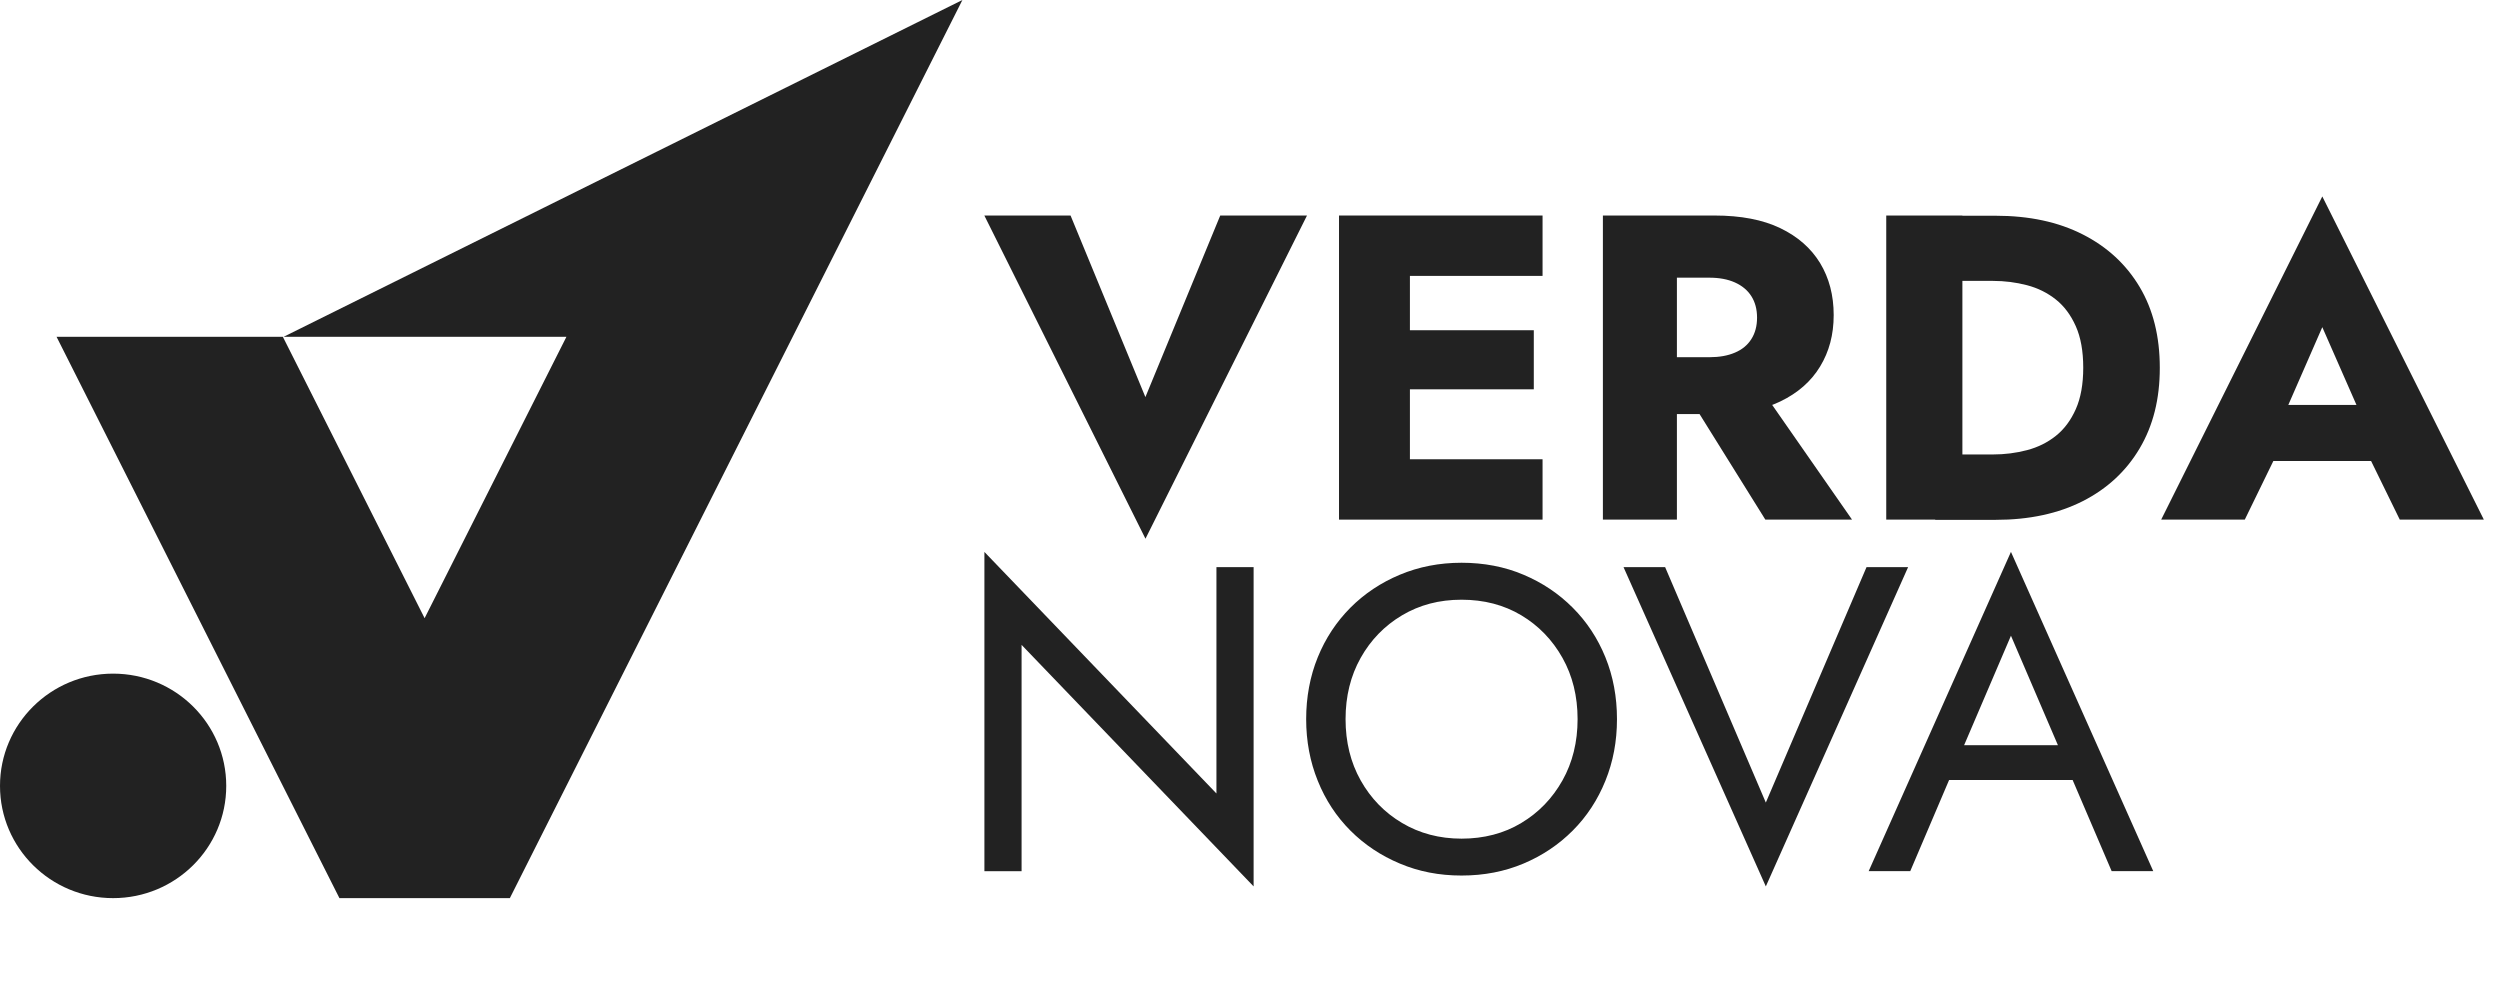
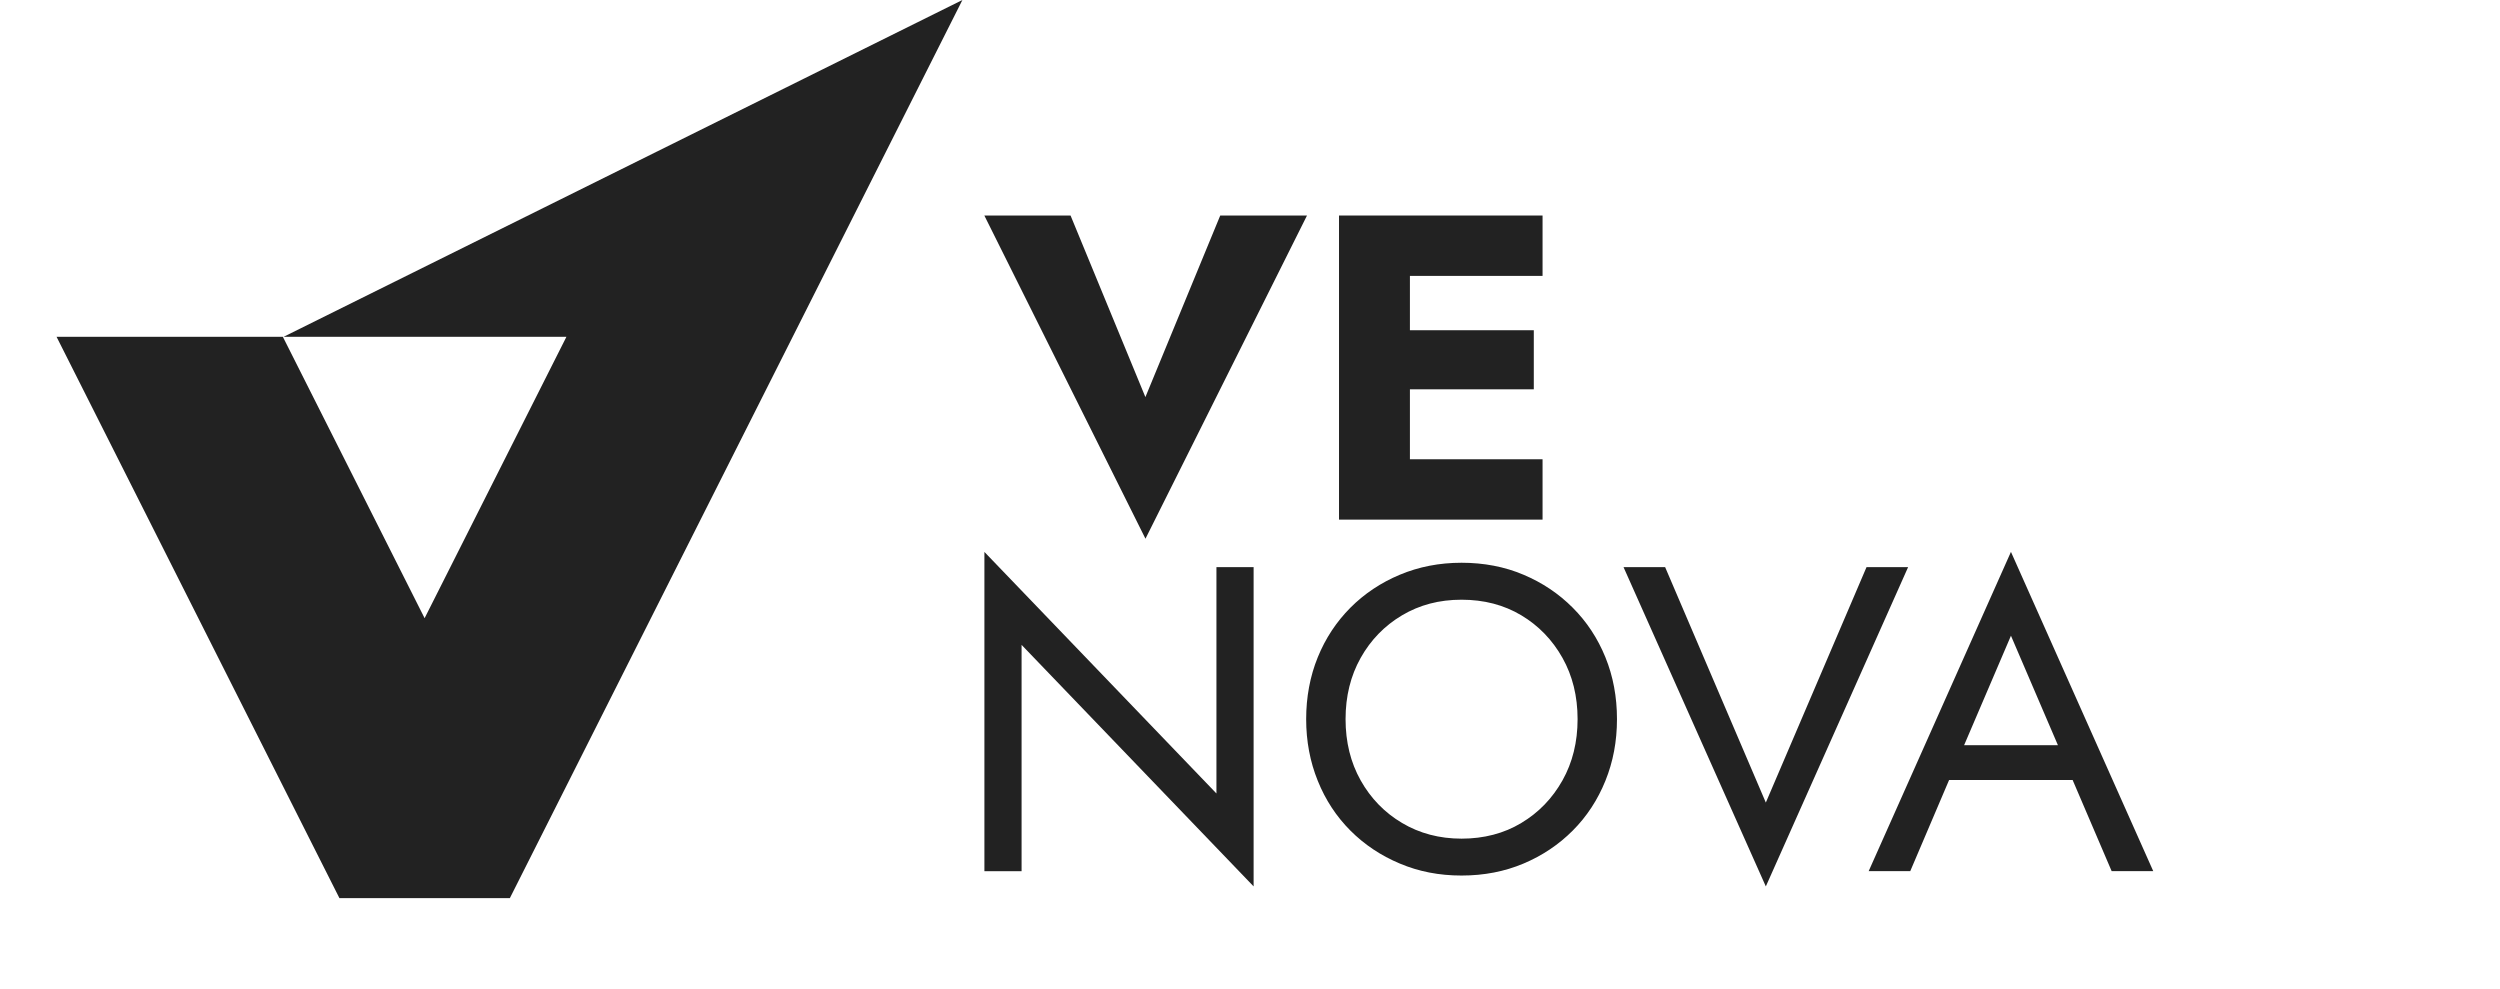
<svg xmlns="http://www.w3.org/2000/svg" width="139" height="55" viewBox="0 0 139 55" fill="none">
-   <path d="M15.766 18.727H31.493L23.608 34.371L15.727 18.727H3.145L17.319 46.857L18.872 49.936H28.348L29.898 46.857L53.51 -1.90735e-06L15.766 18.727Z" fill="#222222" />
-   <path d="M6.289 49.936C9.763 49.936 12.579 47.142 12.579 43.695C12.579 40.248 9.763 37.454 6.289 37.454C2.816 37.454 0 40.248 0 43.695C0 47.142 2.816 49.936 6.289 49.936Z" fill="#222222" />
+   <path d="M15.766 18.727H31.493L23.608 34.371L15.727 18.727H3.145L17.319 46.857L18.872 49.936H28.348L53.51 -1.90735e-06L15.766 18.727Z" fill="#222222" />
  <path d="M67.849 11.983H72.669L63.688 29.953L54.729 11.983H59.523L63.684 22.079L67.845 11.983H67.849Z" fill="#222222" />
  <path d="M78.391 11.983V28.891H74.449V11.983H78.391ZM77.171 11.983H85.766V15.34H77.171V11.983ZM77.171 18.361H85.279V21.646H77.171V18.361ZM77.171 25.535H85.766V28.891H77.171V25.535Z" fill="#222222" />
-   <path d="M93.236 11.983V28.891H89.121V11.983H93.236ZM91.702 11.983H95.33C96.791 11.983 98.007 12.216 98.981 12.684C99.955 13.152 100.692 13.799 101.198 14.628C101.7 15.458 101.953 16.421 101.953 17.517C101.953 18.613 101.7 19.549 101.198 20.378C100.695 21.208 99.955 21.855 98.981 22.323C98.007 22.791 96.791 23.023 95.33 23.023H91.702V19.861H95.039C95.591 19.861 96.067 19.777 96.462 19.606C96.86 19.439 97.163 19.187 97.374 18.856C97.585 18.525 97.692 18.129 97.692 17.661C97.692 17.193 97.585 16.797 97.374 16.466C97.163 16.135 96.86 15.884 96.462 15.705C96.063 15.526 95.591 15.439 95.039 15.439H91.702V11.983ZM97.643 21.235L102.973 28.891H98.153L93.382 21.235H97.643Z" fill="#222222" />
-   <path d="M109.109 11.983V28.891H104.875V11.983H109.109ZM107.598 28.891V25.268H110.812C111.46 25.268 112.089 25.189 112.699 25.029C113.309 24.869 113.842 24.603 114.306 24.233C114.77 23.864 115.138 23.37 115.414 22.749C115.69 22.129 115.828 21.36 115.828 20.443C115.828 19.526 115.69 18.757 115.414 18.137C115.138 17.517 114.77 17.022 114.306 16.653C113.842 16.284 113.309 16.017 112.699 15.857C112.089 15.698 111.46 15.618 110.812 15.618H107.598V11.995H110.958C112.825 11.995 114.44 12.341 115.801 13.034C117.163 13.726 118.217 14.701 118.965 15.957C119.713 17.212 120.085 18.712 120.085 20.451C120.085 22.19 119.713 23.666 118.965 24.93C118.217 26.193 117.163 27.171 115.801 27.864C114.436 28.556 112.822 28.903 110.958 28.903H107.598V28.891Z" fill="#222222" />
-   <path d="M126.731 23.651L126.927 24.546L124.81 28.891H120.162L129.12 10.922L138.102 28.891H133.427L131.383 24.713L131.529 23.674L129.12 18.19L126.735 23.647L126.731 23.651ZM124.952 22.513H133.396L133.665 25.63H124.66L124.952 22.513Z" fill="#222222" />
  <path d="M69.701 31.532V49.284L56.8 35.855V48.44H54.733V30.687L67.634 44.117V31.532H69.701Z" fill="#222222" />
  <path d="M73.268 36.544C73.697 35.49 74.303 34.573 75.082 33.789C75.86 33.009 76.777 32.396 77.831 31.955C78.886 31.513 80.029 31.289 81.263 31.289C82.498 31.289 83.66 31.509 84.707 31.955C85.754 32.396 86.667 33.009 87.445 33.789C88.224 34.569 88.83 35.486 89.26 36.544C89.689 37.598 89.904 38.748 89.904 39.984C89.904 41.221 89.689 42.351 89.26 43.413C88.83 44.475 88.224 45.4 87.445 46.18C86.667 46.96 85.754 47.572 84.707 48.014C83.66 48.455 82.514 48.68 81.263 48.68C80.013 48.68 78.886 48.459 77.831 48.014C76.777 47.572 75.86 46.96 75.082 46.18C74.303 45.4 73.697 44.479 73.268 43.413C72.838 42.351 72.623 41.206 72.623 39.984C72.623 38.763 72.838 37.598 73.268 36.544ZM75.653 43.39C76.213 44.387 76.98 45.179 77.954 45.757C78.928 46.336 80.032 46.629 81.263 46.629C82.495 46.629 83.622 46.34 84.585 45.757C85.551 45.179 86.314 44.387 86.874 43.39C87.434 42.393 87.714 41.255 87.714 39.984C87.714 38.713 87.434 37.575 86.874 36.578C86.314 35.581 85.551 34.79 84.585 34.211C83.618 33.633 82.51 33.344 81.263 33.344C80.017 33.344 78.928 33.633 77.954 34.211C76.98 34.79 76.213 35.581 75.653 36.578C75.093 37.575 74.813 38.713 74.813 39.984C74.813 41.255 75.093 42.393 75.653 43.39Z" fill="#222222" />
  <path d="M103.779 31.532H106.091L98.18 49.285L90.268 31.532H92.581L98.18 44.623L103.779 31.532Z" fill="#222222" />
  <path d="M108.937 42.062L108.741 42.496L106.21 48.436H103.898L111.809 30.684L119.721 48.436H117.408L114.927 42.641L114.731 42.157L111.809 35.346L108.937 42.058V42.062ZM108.085 41.434H115.633L116.361 43.367H107.357L108.085 41.434Z" fill="#222222" />
</svg>